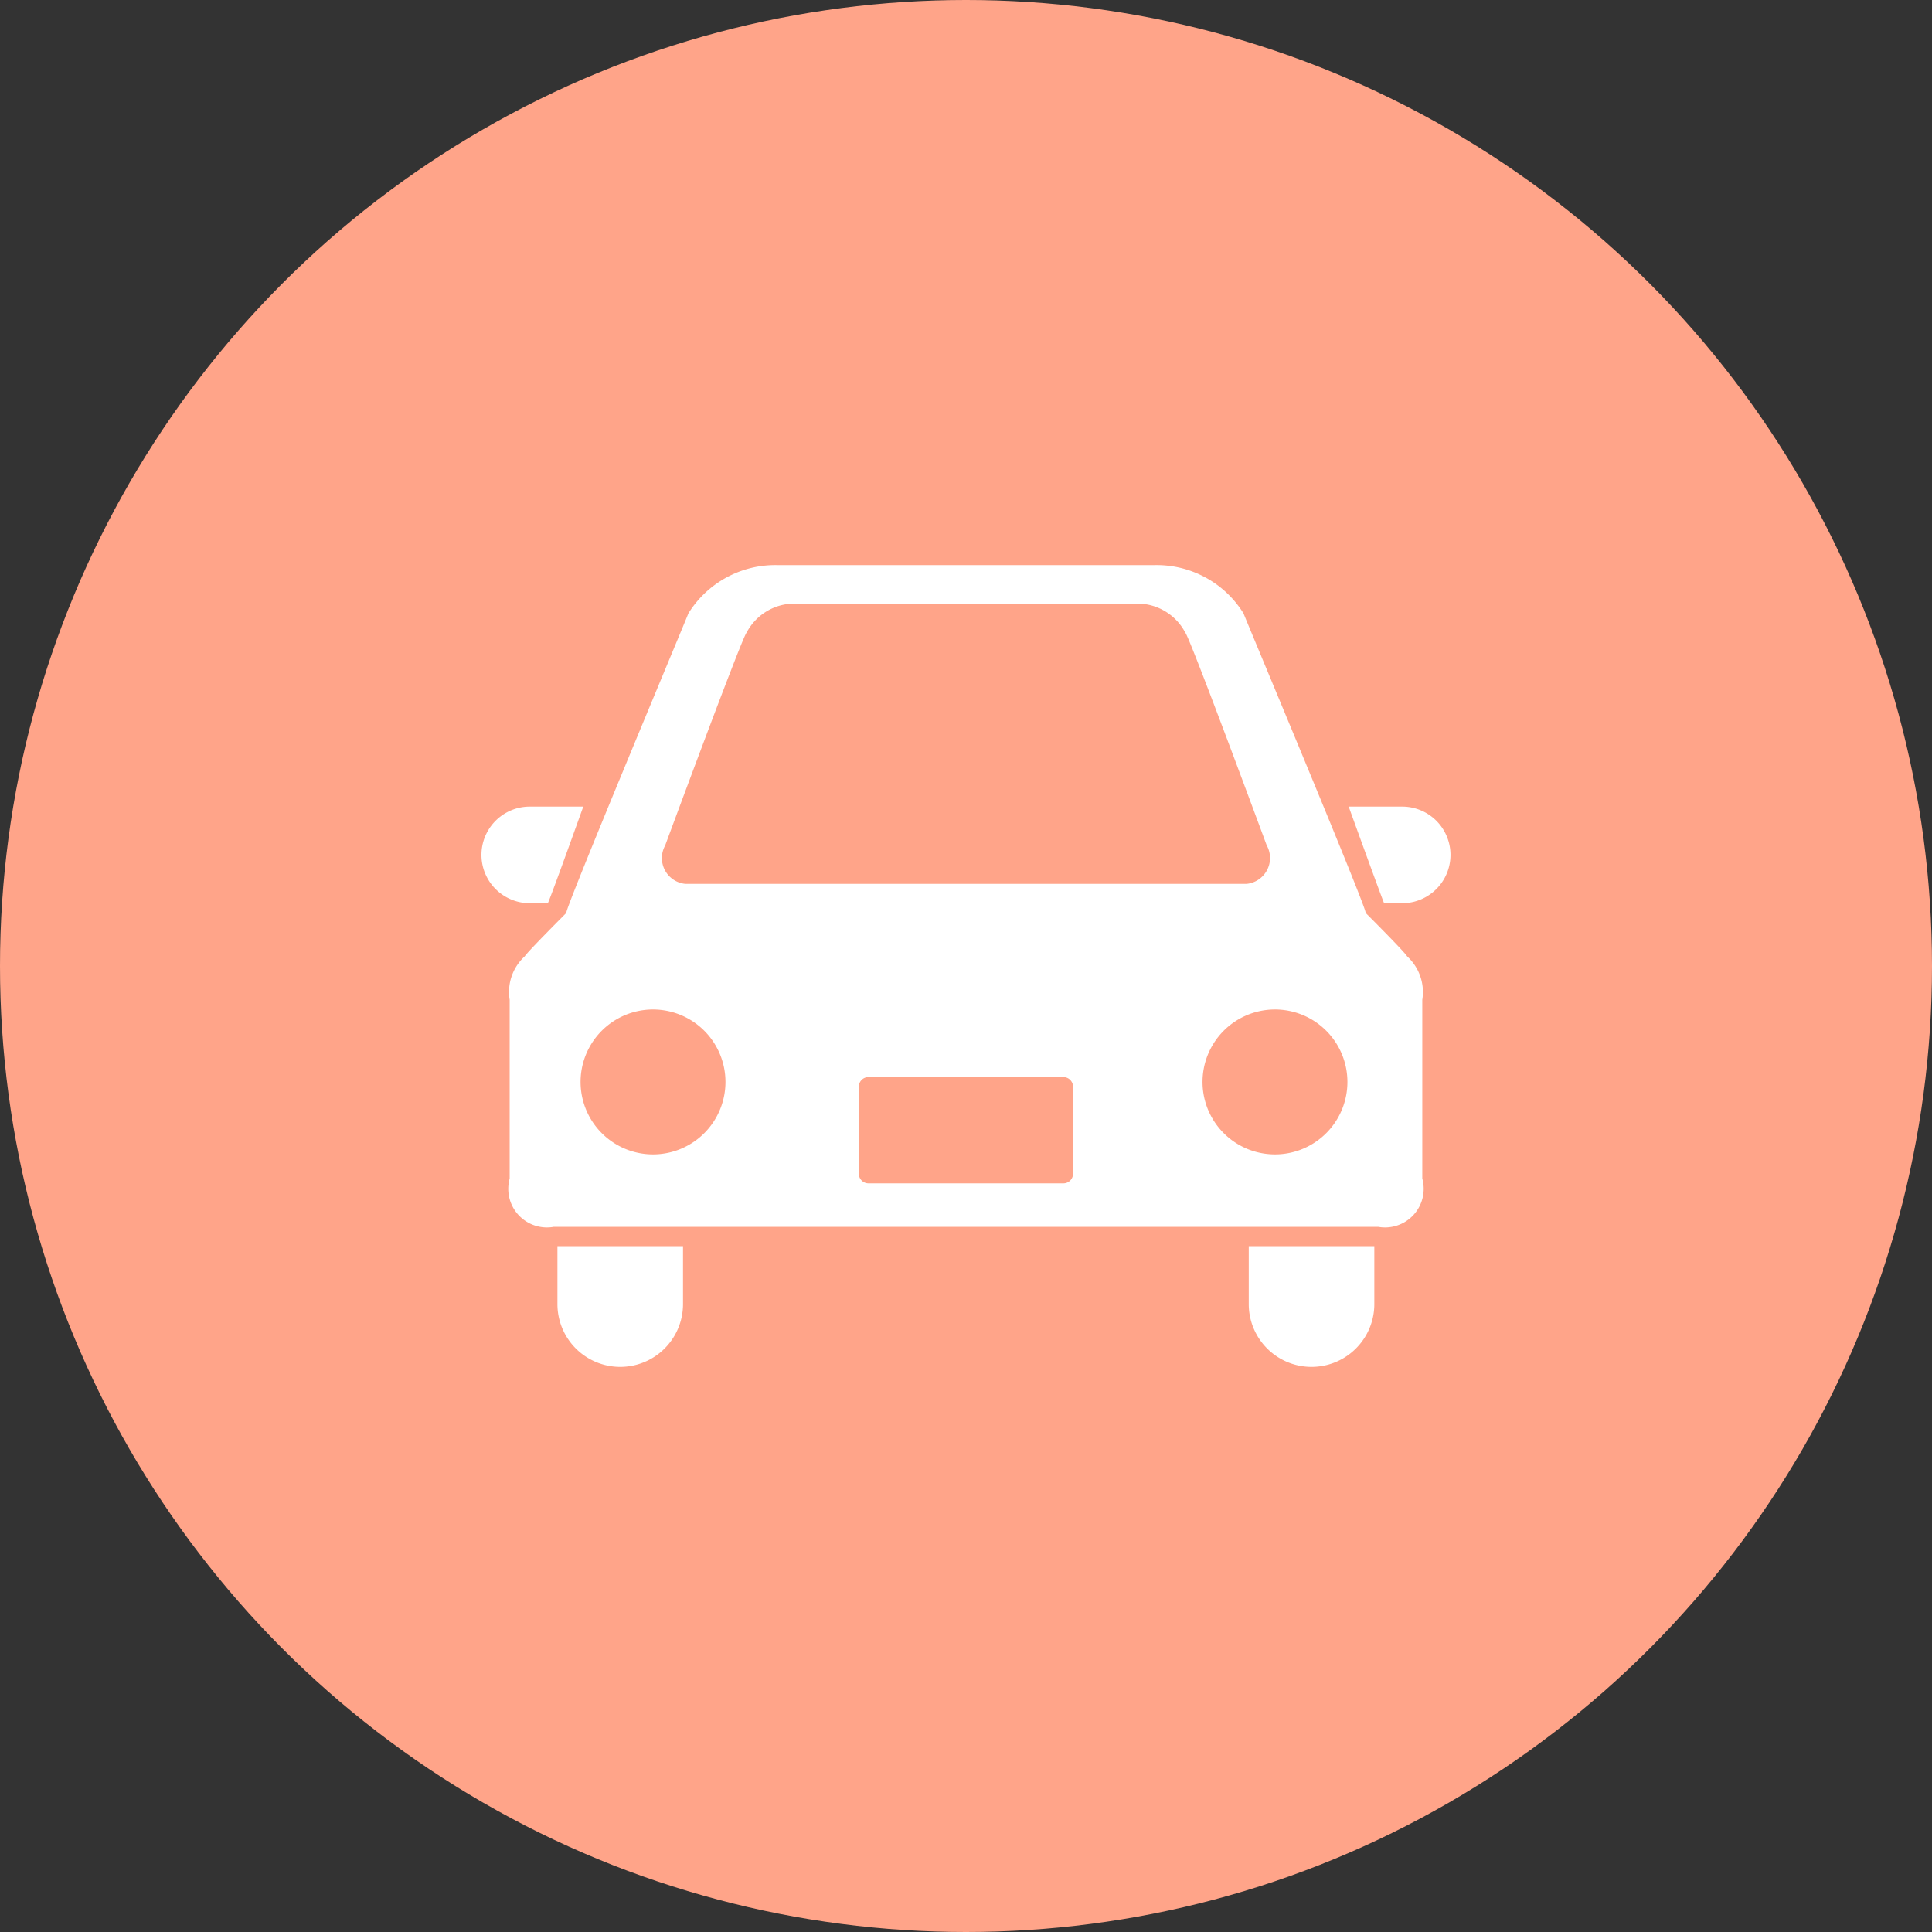
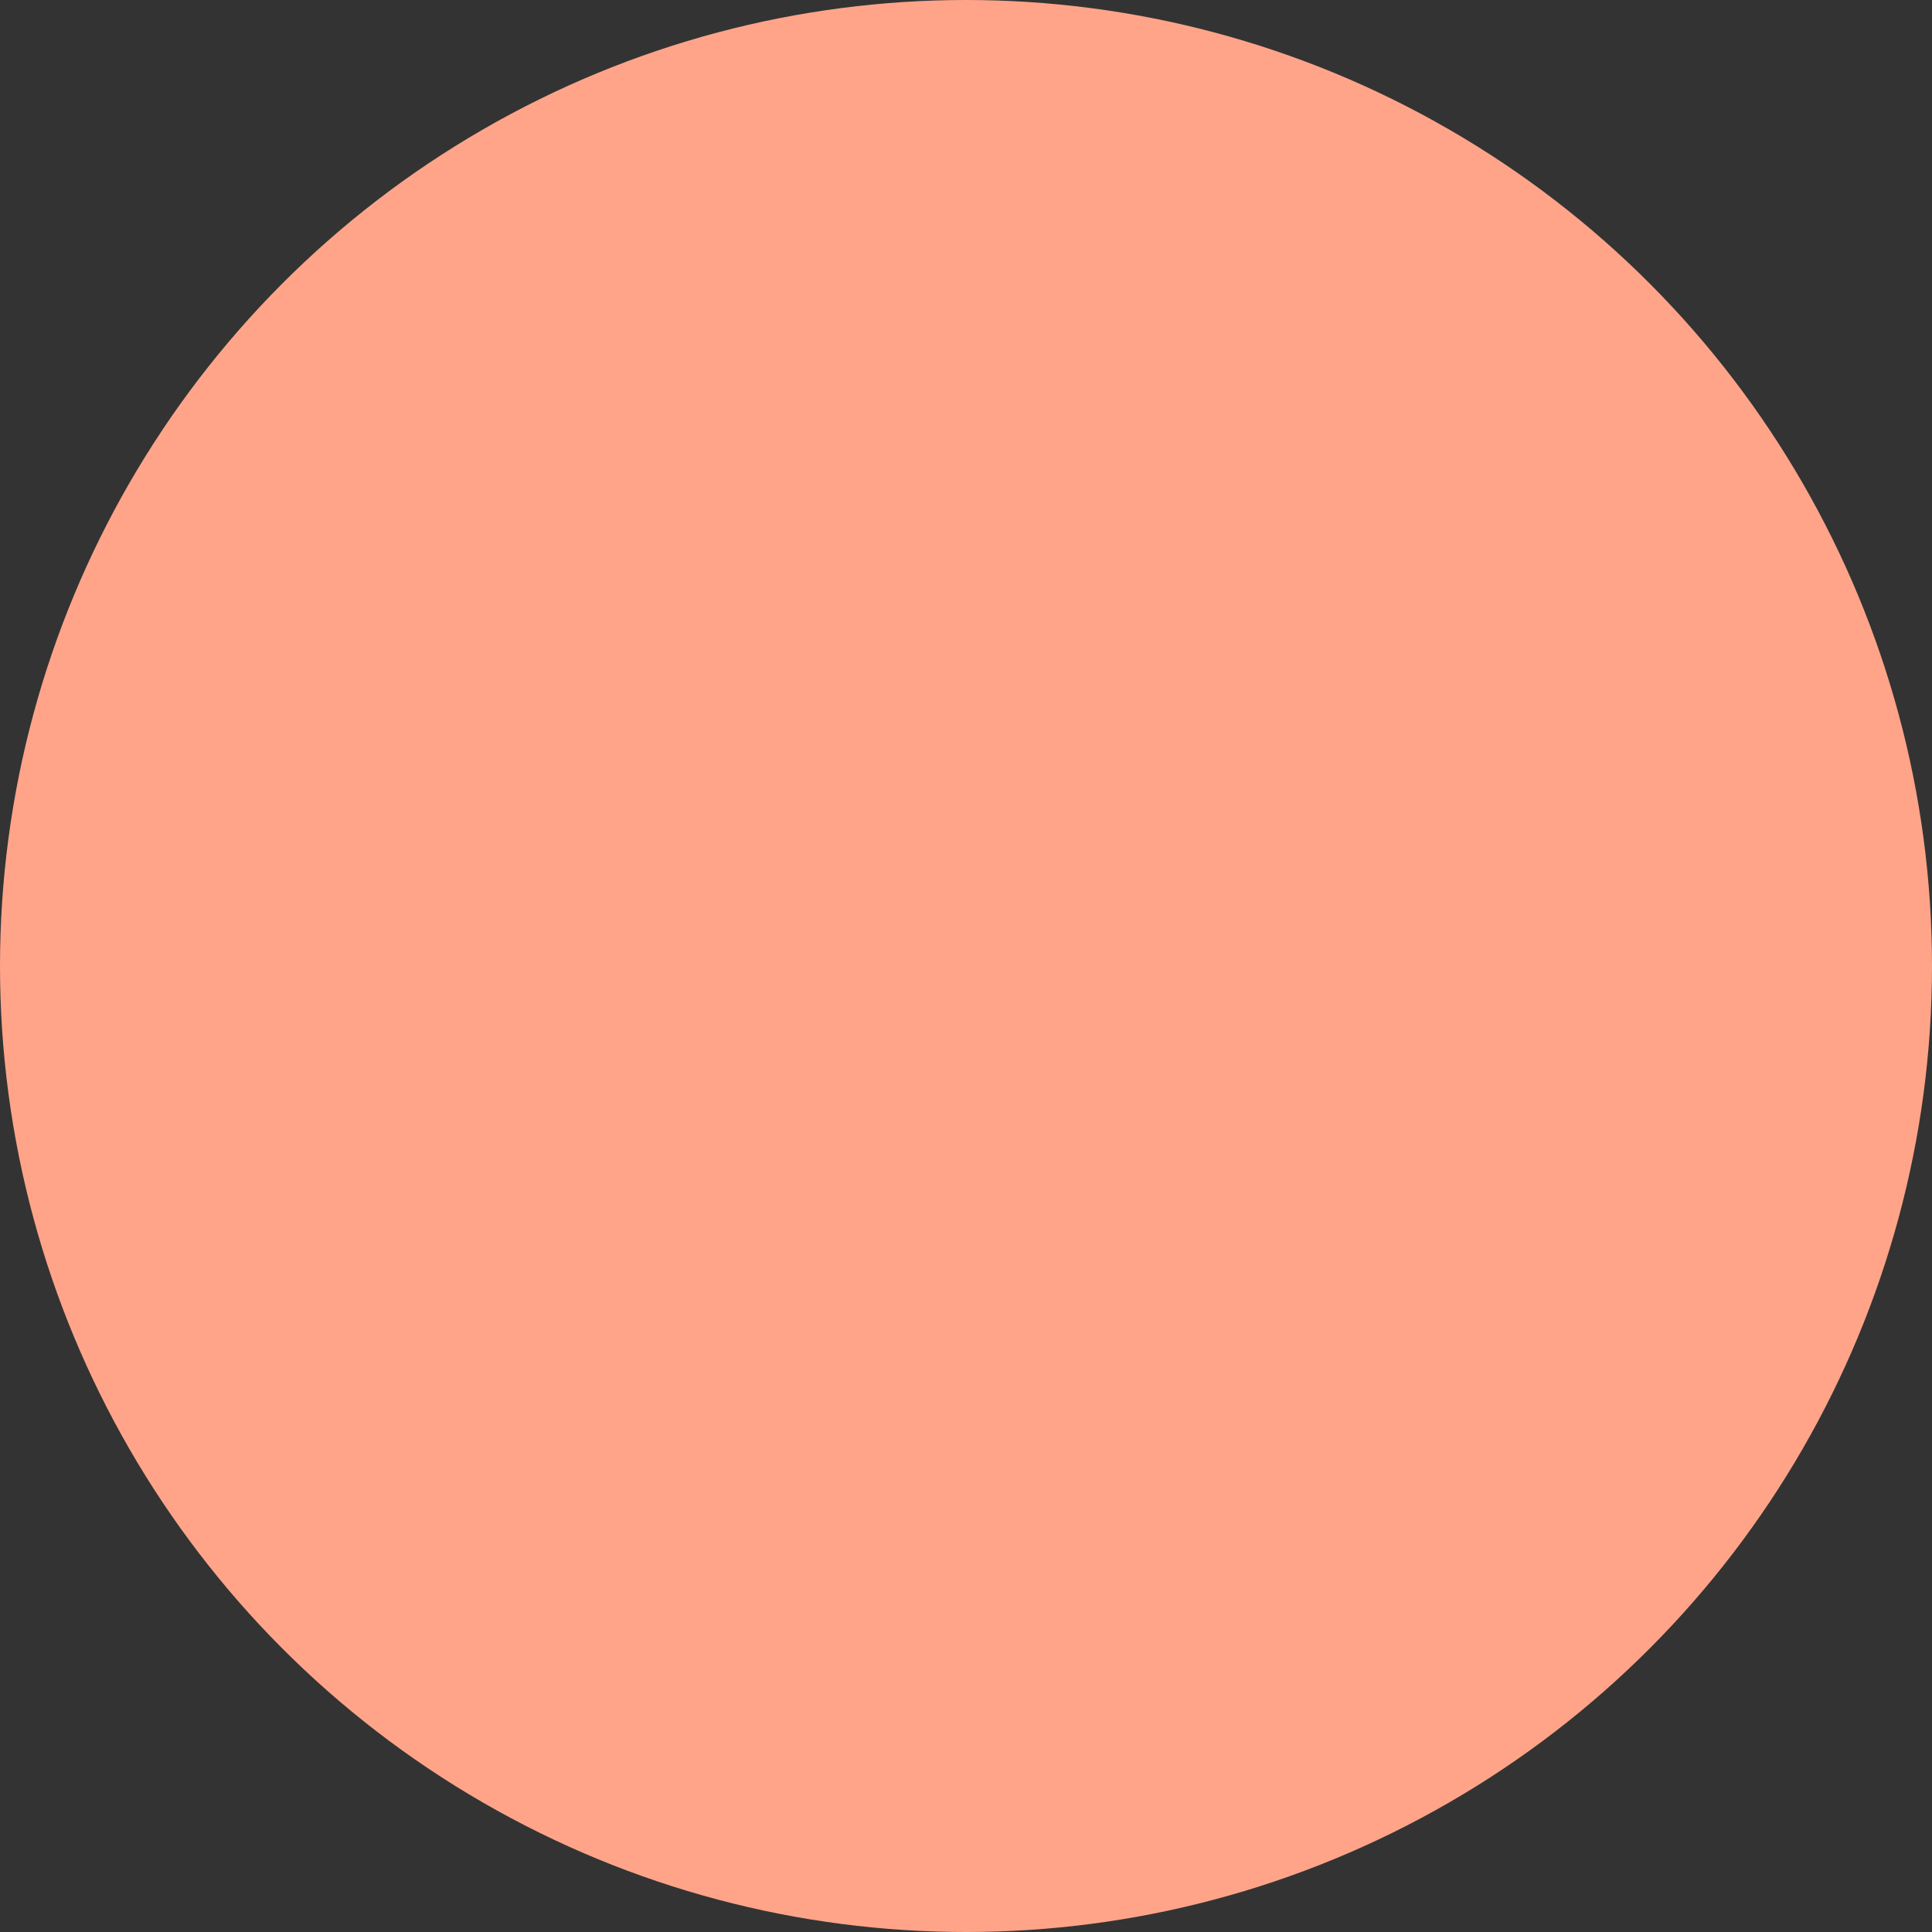
<svg xmlns="http://www.w3.org/2000/svg" id="icn_foot02.svg" width="40" height="40" viewBox="0 0 40 40">
  <rect x="0" y="0" width="40" height="40" fill="#333333" stroke="none" />
  <defs>
    <style>
      .cls-1 {
        fill: #ffa489;
      }

      .cls-2 {
        fill: #fff;
        fill-rule: evenodd;
      }
    </style>
  </defs>
  <circle id="楕円形_1098" data-name="楕円形 1098" class="cls-1" cx="20" cy="20" r="20" />
-   <path id="シェイプ_1560" data-name="シェイプ 1560" class="cls-2" d="M846.343,26998.7c0.089-.2.733-2,0.733-2h-1.108a1,1,0,0,0,0,2h0.375Zm17.688-2h-1.108s0.651,1.8.733,2h0.375A1,1,0,0,0,864.031,26996.7Zm-17.49,10.3a1.3,1.3,0,0,0,2.6,0v-1.2h-2.6v1.2Zm14.313,0a1.3,1.3,0,0,0,2.6,0v-1.2h-2.6v1.2Zm2.419-8.1c0.066,0-2.409-5.9-2.527-6.2a2.115,2.115,0,0,0-1.838-1H851.09a2.117,2.117,0,0,0-1.838,1c-0.118.3-2.591,6.2-2.526,6.2,0,0-.8.8-0.862,0.9a1,1,0,0,0-.312.9v3.7a0.8,0.8,0,0,0,.915,1h17.065a0.8,0.8,0,0,0,.915-1v-3.7a1,1,0,0,0-.314-0.9C864.075,26999.7,863.273,26998.9,863.273,26998.9Zm-14.5-1.4s1.589-4.3,1.683-4.4a1.12,1.12,0,0,1,1.086-.6h6.913a1.121,1.121,0,0,1,1.086.6c0.095,0.1,1.684,4.4,1.684,4.4a0.538,0.538,0,0,1-.417.8H849.19A0.537,0.537,0,0,1,848.774,26997.5Zm-0.213,6.4a1.5,1.5,0,1,1,1.46-1.5A1.5,1.5,0,0,1,848.561,27003.9Zm8.656,0.4a0.2,0.2,0,0,1-.193.2h-4.048a0.2,0.2,0,0,1-.194-0.2v-1.8a0.2,0.2,0,0,1,.194-0.2h4.048a0.2,0.2,0,0,1,.193.2v1.8h0Zm4.22-.4a1.5,1.5,0,1,1,1.461-1.5A1.5,1.5,0,0,1,861.437,27003.9Z" transform="translate(-835 -26980)" />
</svg>